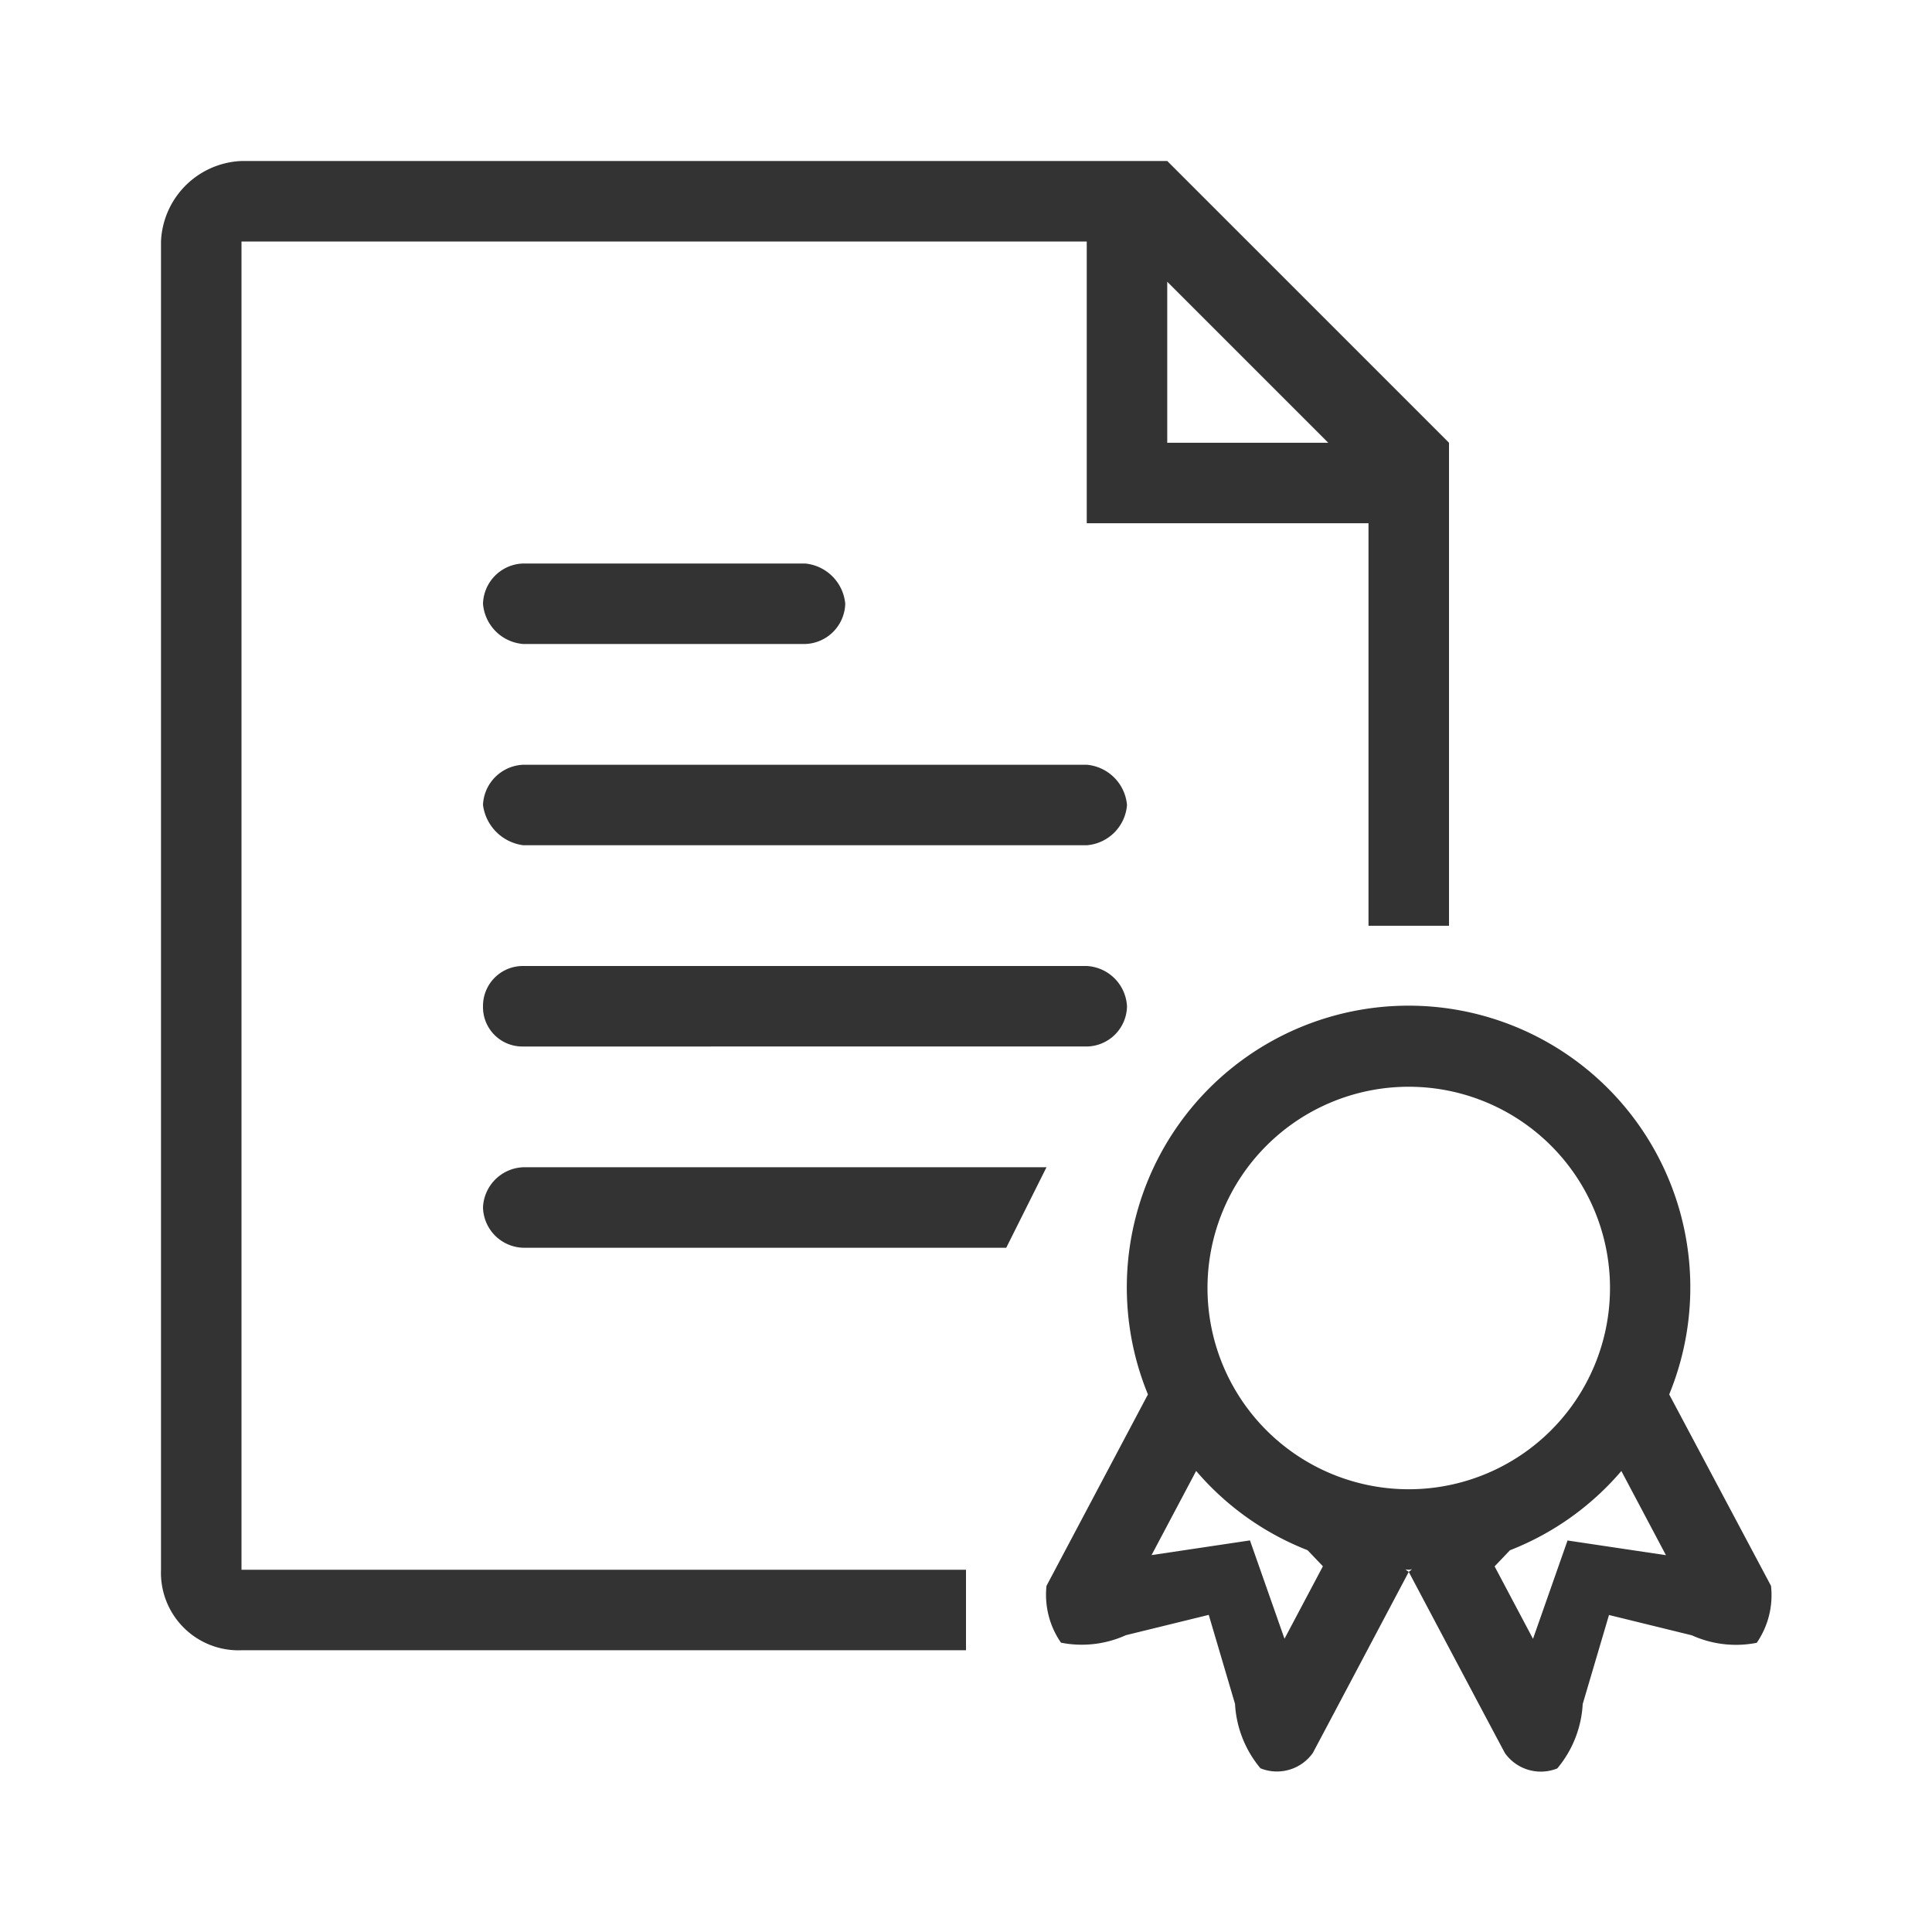
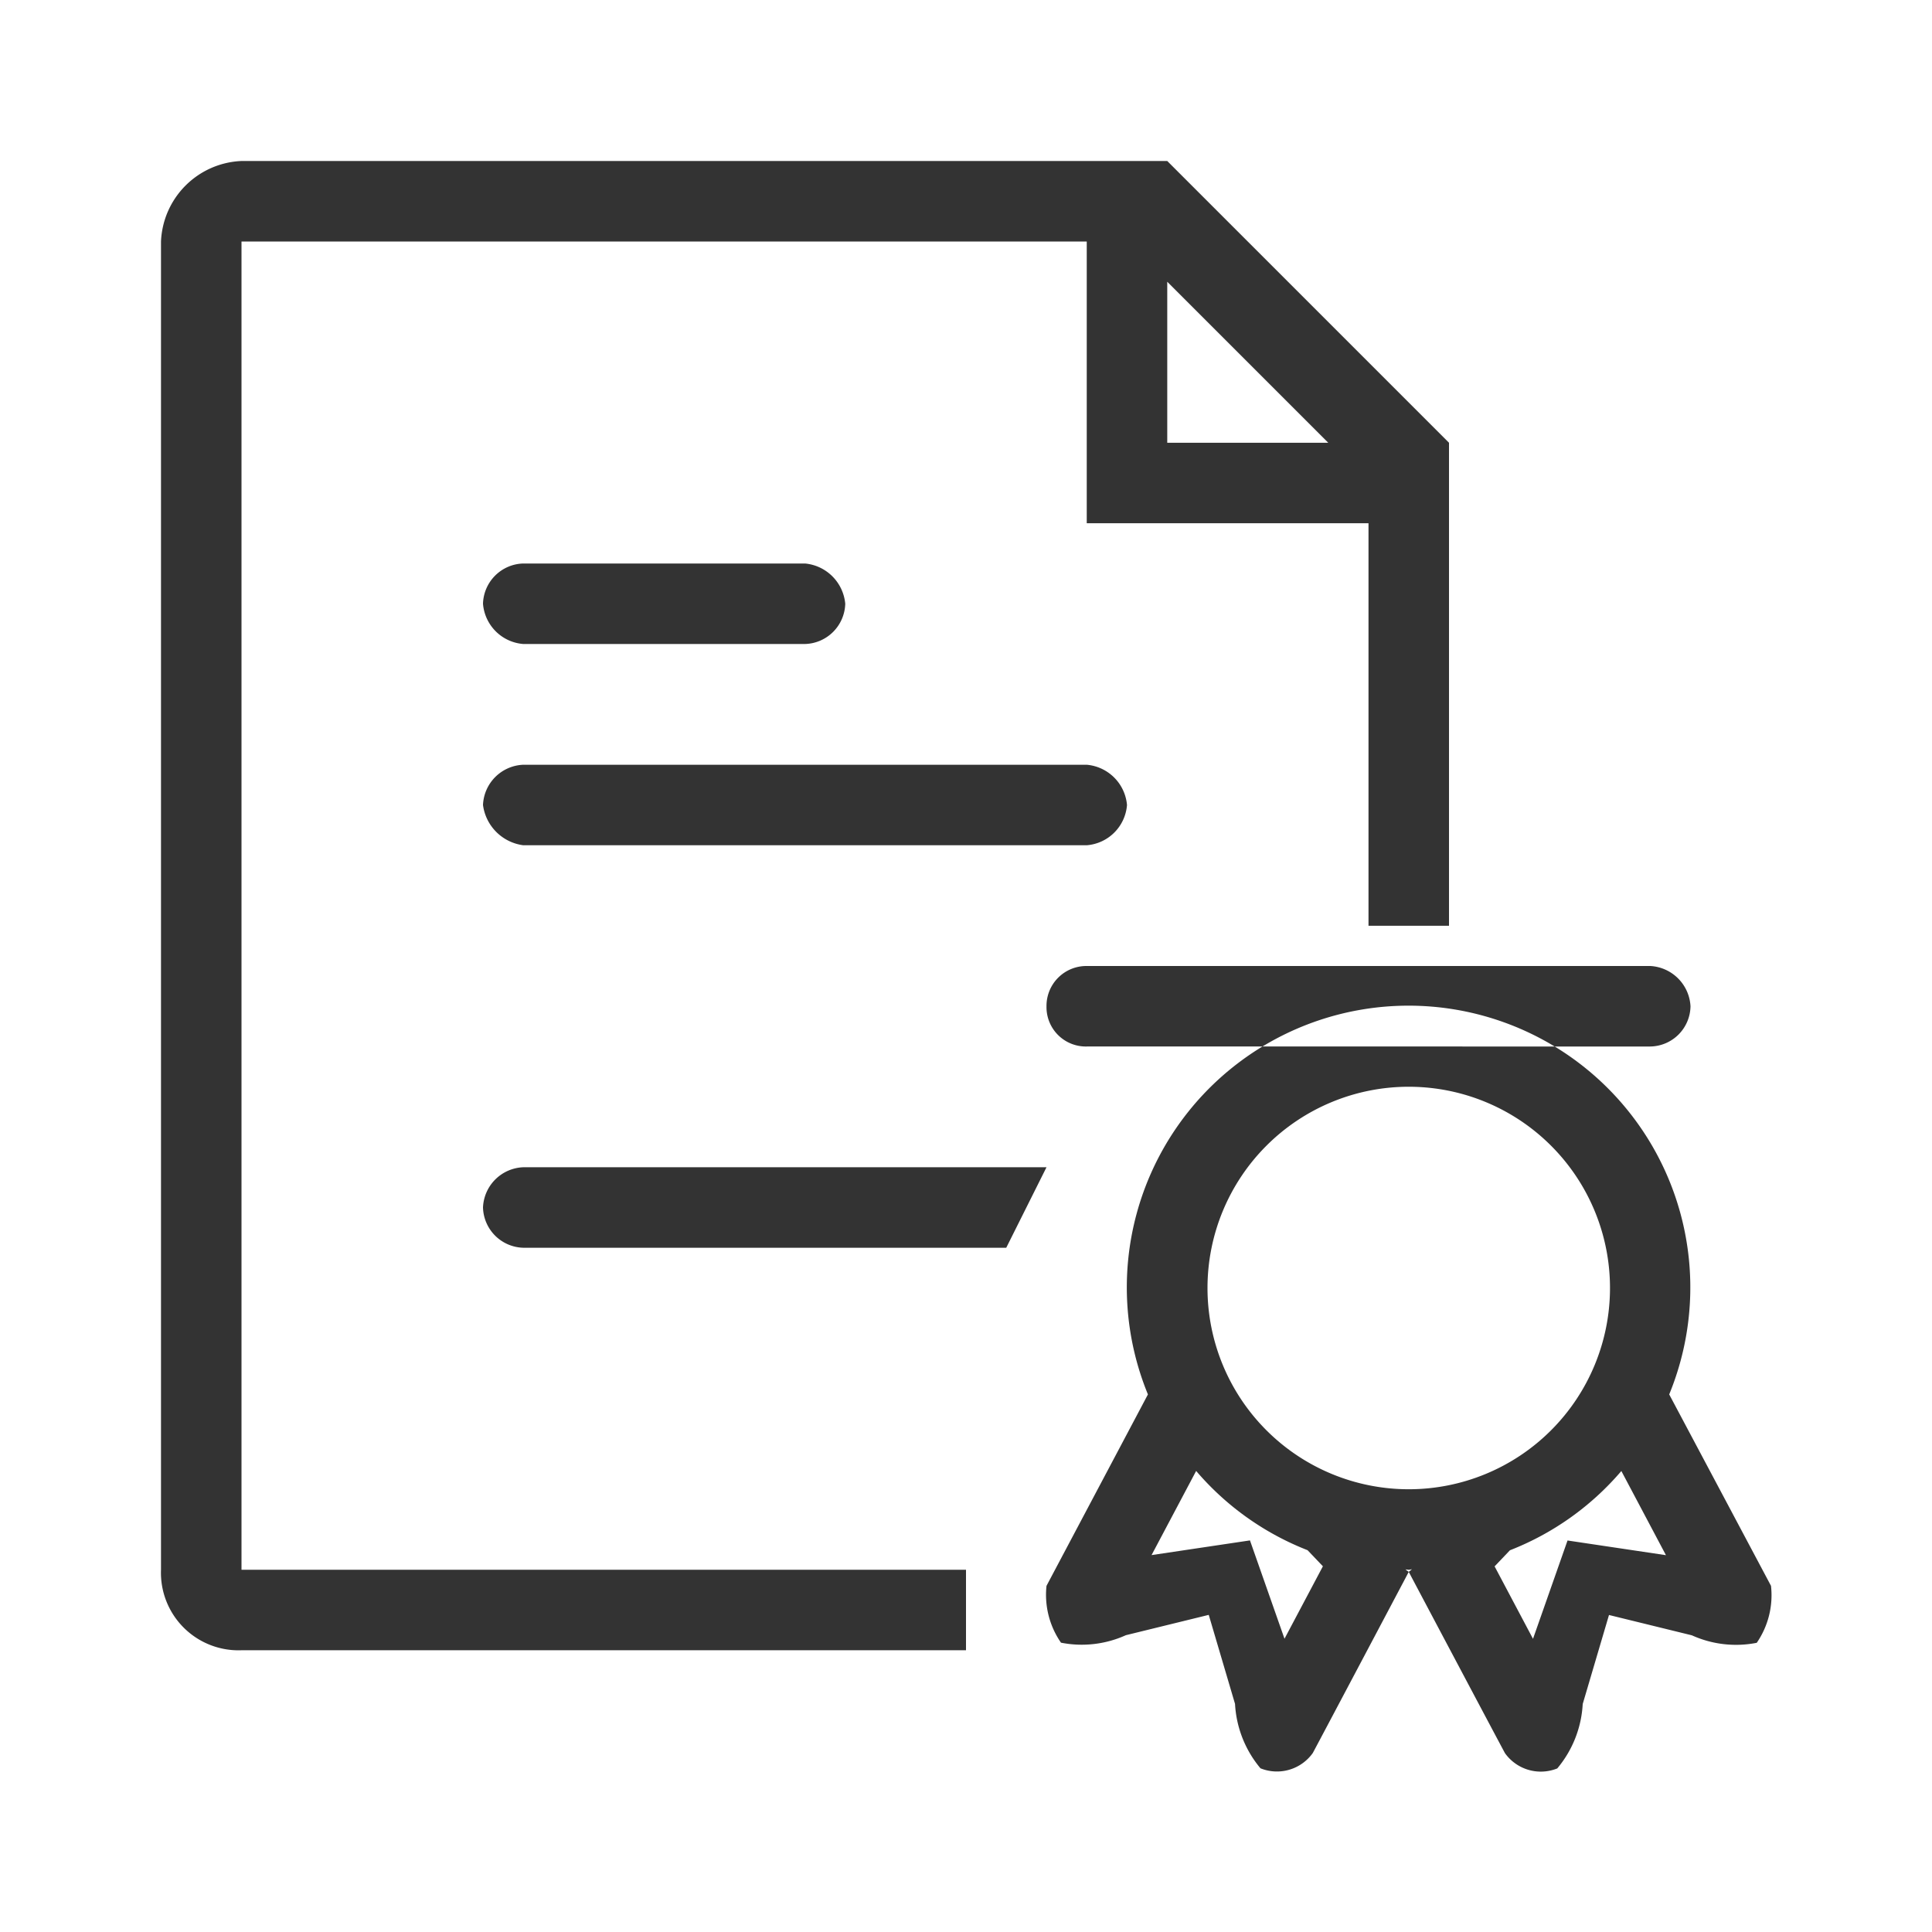
<svg xmlns="http://www.w3.org/2000/svg" width="48" height="48" viewBox="0 0 48 48">
-   <path d="M43.646 40.815a2.66 2.66 0 0 1-1.612-.186l-2.059-.505-.653 2.212a2.715 2.715 0 0 1-.632 1.6 1.094 1.094 0 0 1-1.3-.38C37.144 43.1 35 39.053 35 39.053l.078-.064c-.024 0-.05.011-.078.011s-.054-.008-.082-.008l.082.061s-2.14 4.045-2.384 4.5a1.094 1.094 0 0 1-1.3.38 2.716 2.716 0 0 1-.632-1.6l-.653-2.212-2.059.505a2.66 2.66 0 0 1-1.612.186A2.087 2.087 0 0 1 26 39.4l2.52-4.756a7 7 0 1 1 12.951 0L44 39.4a2.086 2.086 0 0 1-.354 1.415ZM28.61 38.636l2.445-.365.858 2.443.954-1.8-.381-.4a6.975 6.975 0 0 1-2.768-1.969ZM35 27a5 5 0 1 0 5 5 5 5 0 0 0-5-5Zm5.282 9.547a6.976 6.976 0 0 1-2.768 1.969l-.381.4.954 1.8.858-2.443 2.445.365ZM34 13h-7V6H6v33h18v2H6a1.927 1.927 0 0 1-2-2V6a2.089 2.089 0 0 1 2-2h23l7 7v12h-2V13Zm-5-6v4h4ZM13 31a1.029 1.029 0 0 1-1-1 1.042 1.042 0 0 1 1-1h13l-1 2H13Zm14-5H13a.978.978 0 0 1-1-1 .991.991 0 0 1 1-1h14a1.058 1.058 0 0 1 1 1 1.015 1.015 0 0 1-1 1ZM13 16a1.089 1.089 0 0 1-1-1 1.029 1.029 0 0 1 1-1h7a1.106 1.106 0 0 1 1 1 1.029 1.029 0 0 1-1 1h-7Zm15 4a1.088 1.088 0 0 1-1 1H13a1.161 1.161 0 0 1-1-1 1.043 1.043 0 0 1 1-1h14a1.1 1.1 0 0 1 1 1Z" data-name="warranty Information" style="fill:#333;fill-rule:evenodd" />
+   <path d="M43.646 40.815a2.66 2.66 0 0 1-1.612-.186l-2.059-.505-.653 2.212a2.715 2.715 0 0 1-.632 1.6 1.094 1.094 0 0 1-1.3-.38C37.144 43.1 35 39.053 35 39.053l.078-.064c-.024 0-.05.011-.078.011s-.054-.008-.082-.008l.082.061s-2.14 4.045-2.384 4.5a1.094 1.094 0 0 1-1.3.38 2.716 2.716 0 0 1-.632-1.6l-.653-2.212-2.059.505a2.66 2.66 0 0 1-1.612.186A2.087 2.087 0 0 1 26 39.4l2.52-4.756a7 7 0 1 1 12.951 0L44 39.4a2.086 2.086 0 0 1-.354 1.415ZM28.61 38.636l2.445-.365.858 2.443.954-1.8-.381-.4a6.975 6.975 0 0 1-2.768-1.969ZM35 27a5 5 0 1 0 5 5 5 5 0 0 0-5-5Zm5.282 9.547a6.976 6.976 0 0 1-2.768 1.969l-.381.4.954 1.8.858-2.443 2.445.365ZM34 13h-7V6H6v33h18v2H6a1.927 1.927 0 0 1-2-2V6a2.089 2.089 0 0 1 2-2h23l7 7v12h-2V13Zm-5-6v4h4ZM13 31a1.029 1.029 0 0 1-1-1 1.042 1.042 0 0 1 1-1h13l-1 2H13Zm14-5a.978.978 0 0 1-1-1 .991.991 0 0 1 1-1h14a1.058 1.058 0 0 1 1 1 1.015 1.015 0 0 1-1 1ZM13 16a1.089 1.089 0 0 1-1-1 1.029 1.029 0 0 1 1-1h7a1.106 1.106 0 0 1 1 1 1.029 1.029 0 0 1-1 1h-7Zm15 4a1.088 1.088 0 0 1-1 1H13a1.161 1.161 0 0 1-1-1 1.043 1.043 0 0 1 1-1h14a1.1 1.1 0 0 1 1 1Z" data-name="warranty Information" style="fill:#333;fill-rule:evenodd" />
</svg>